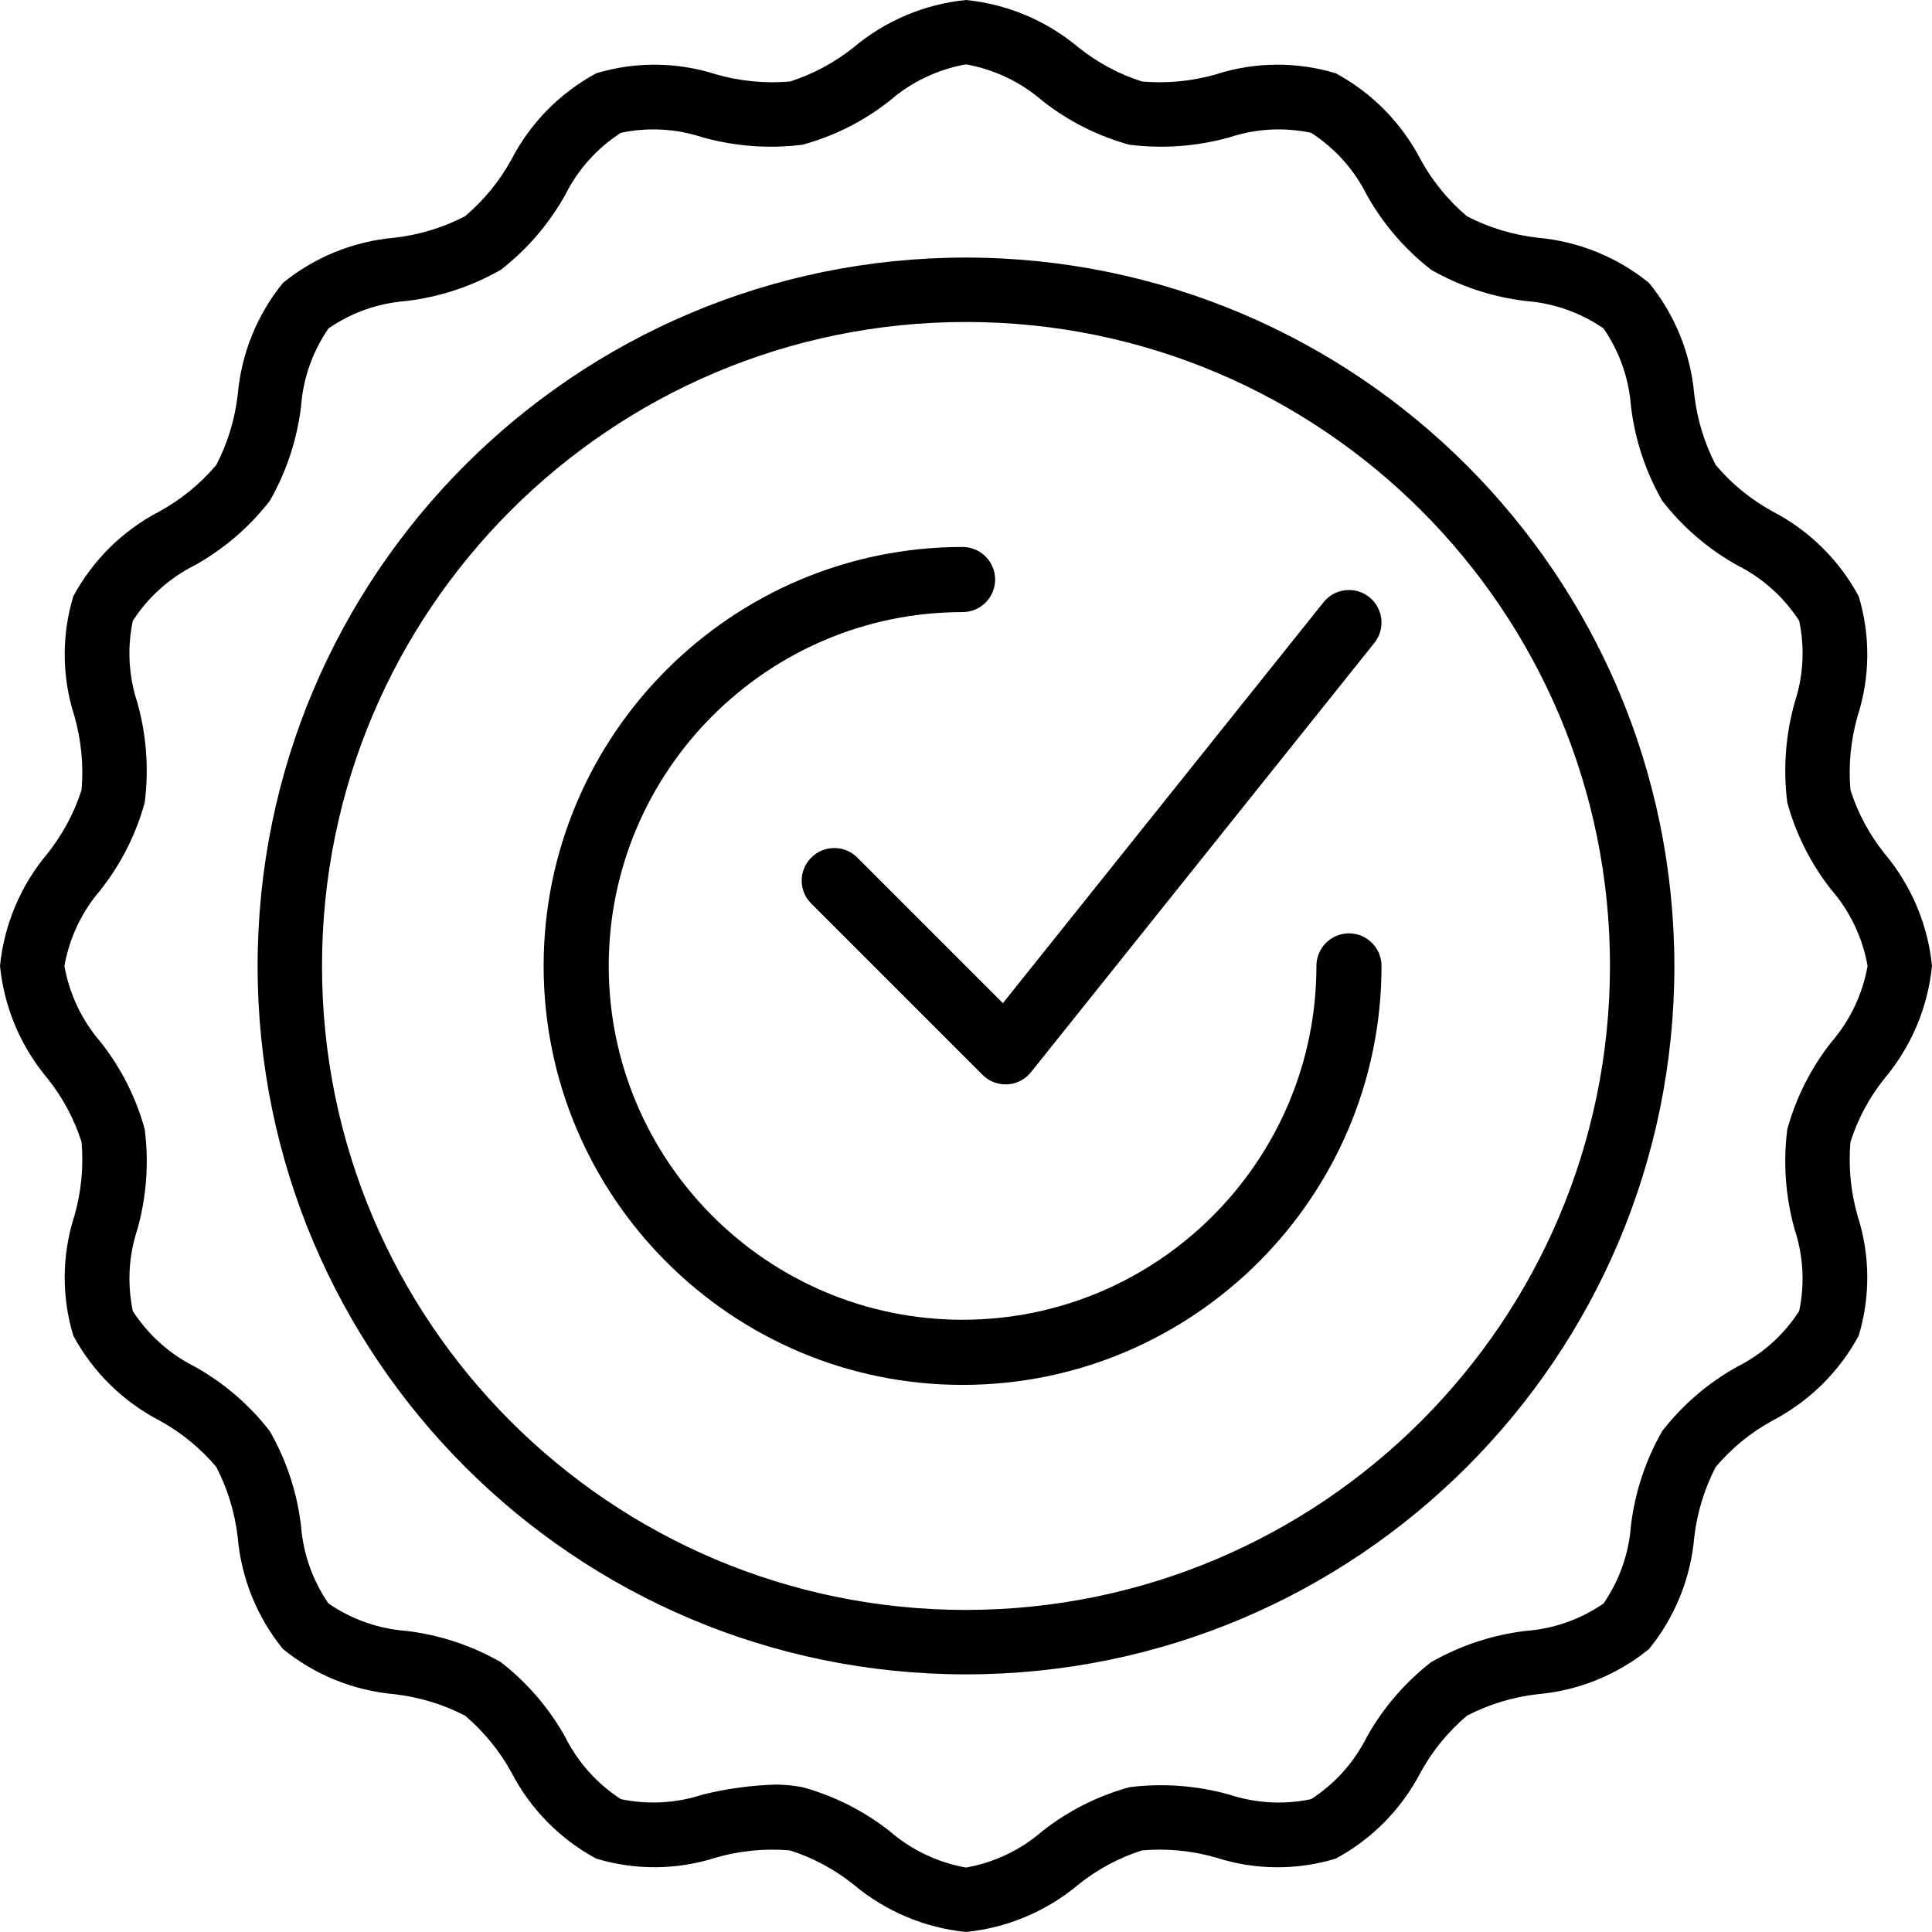
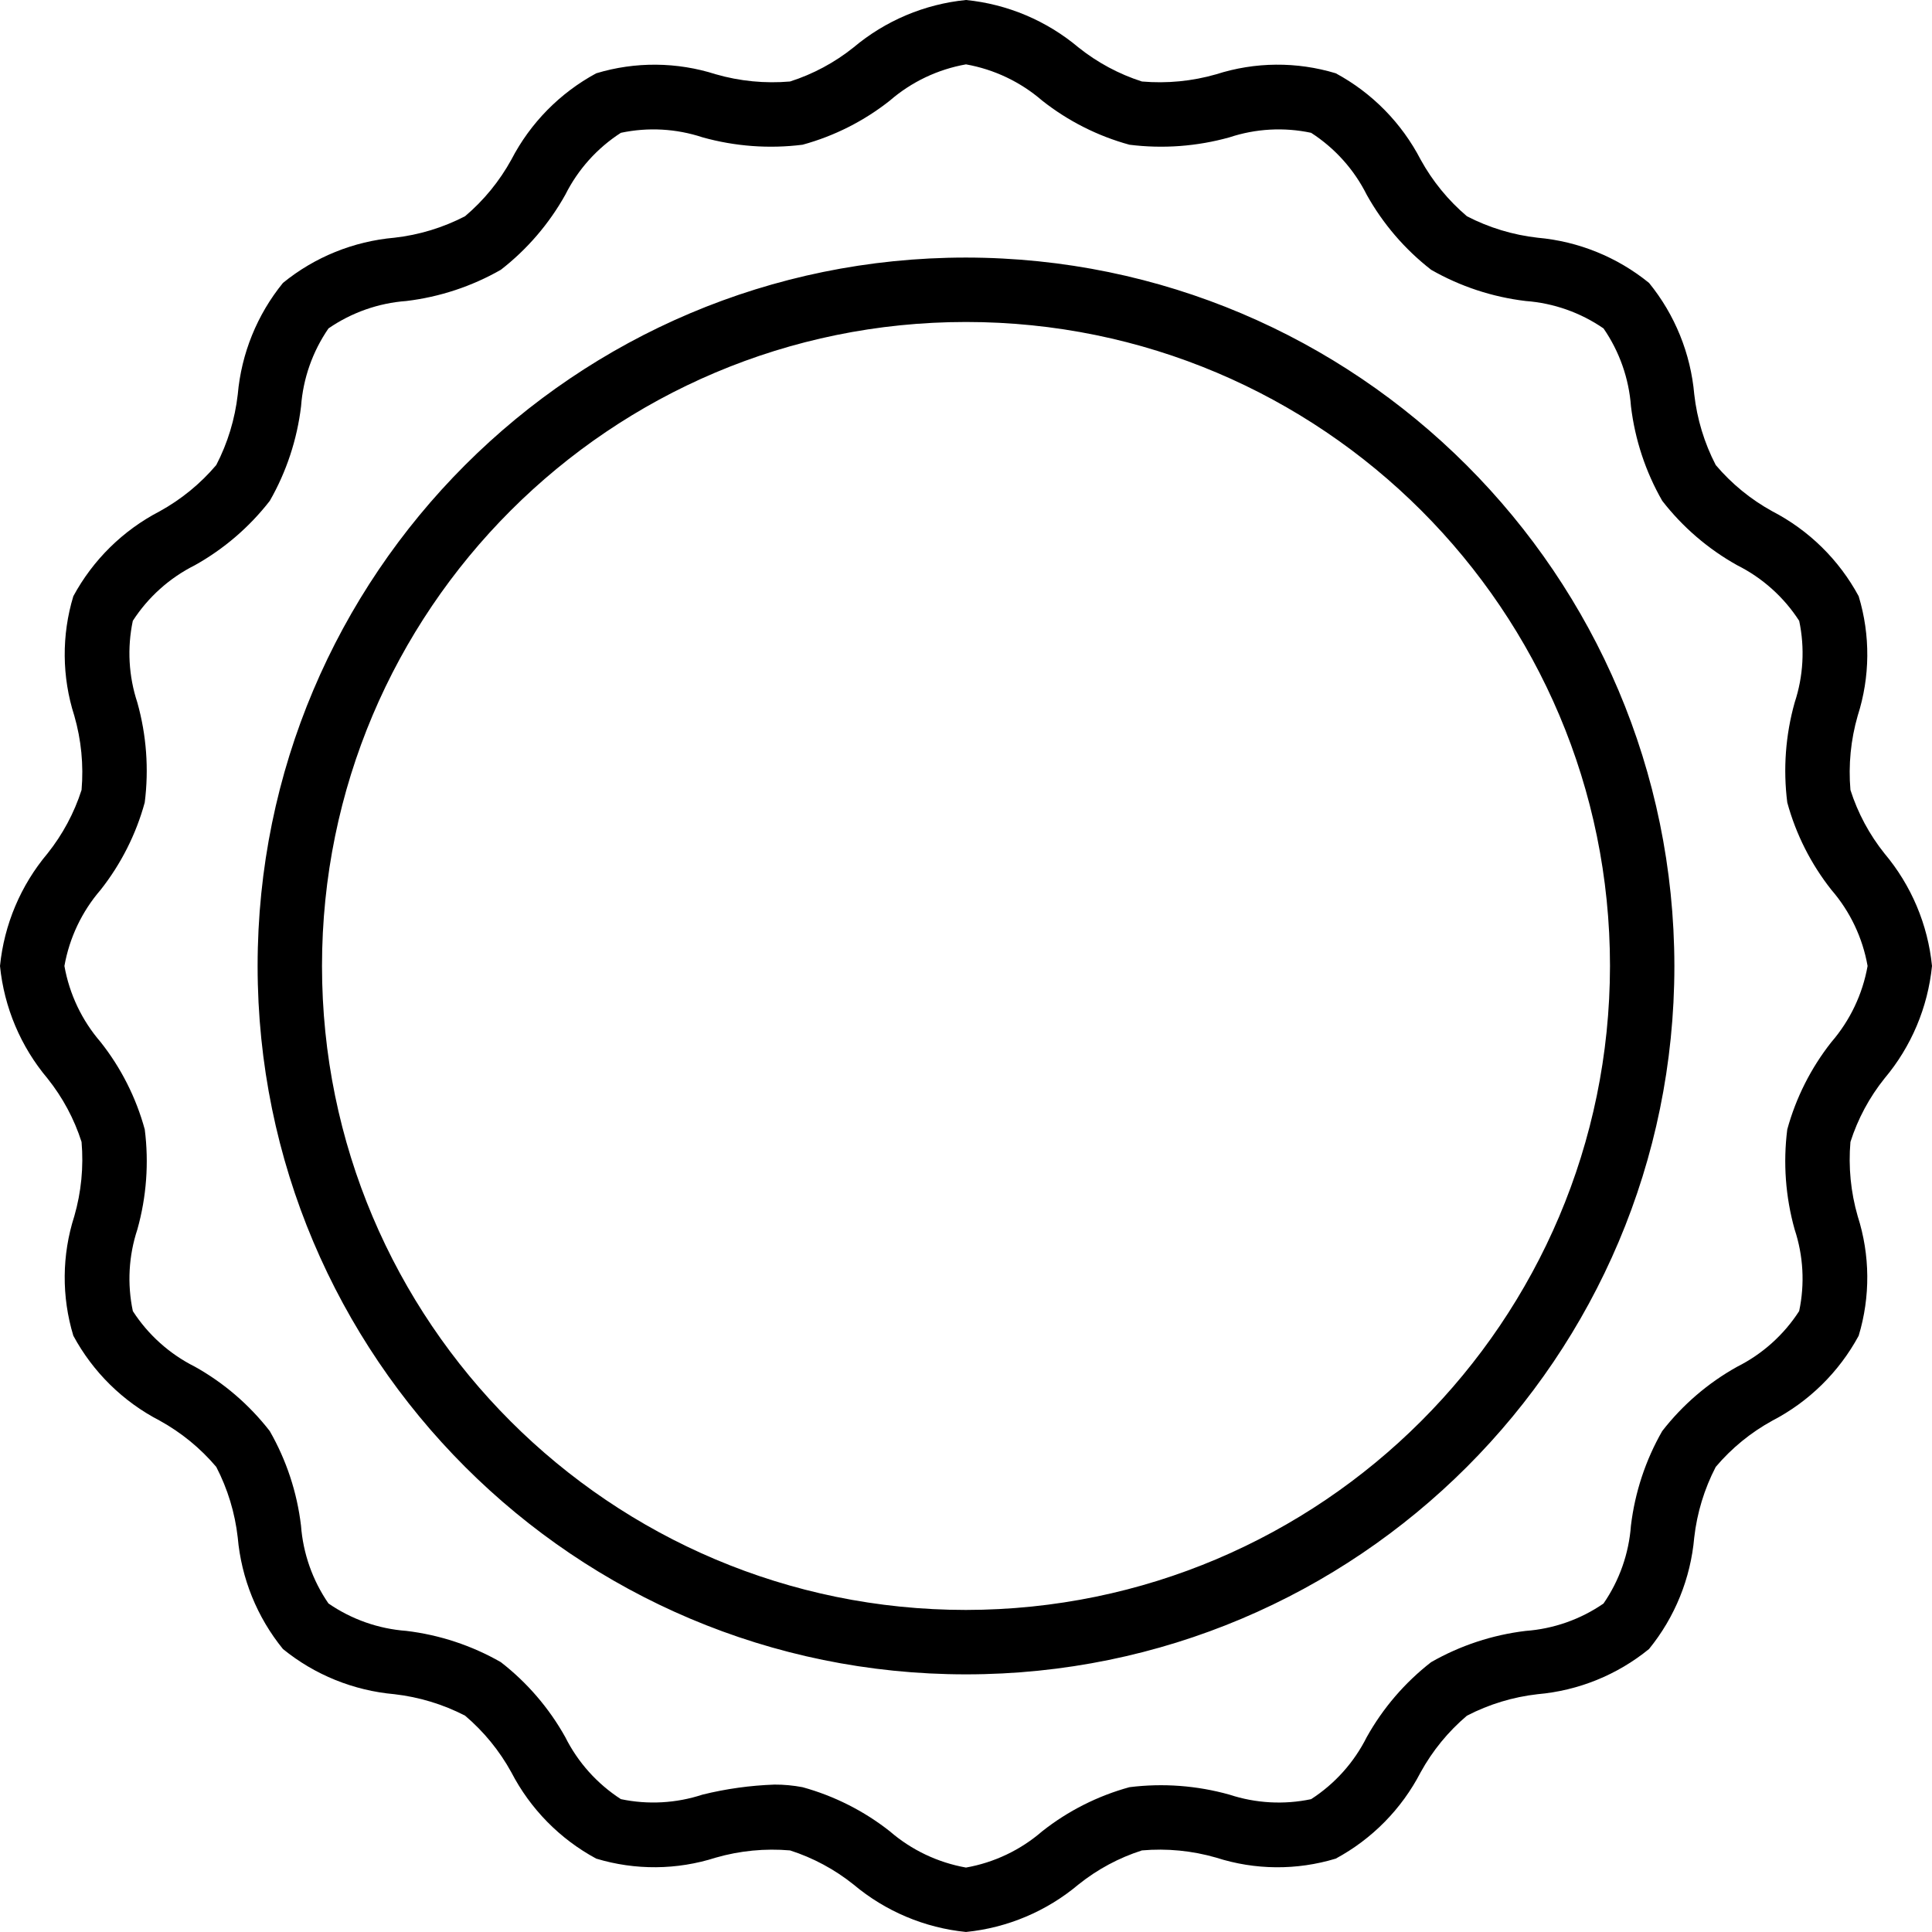
<svg xmlns="http://www.w3.org/2000/svg" version="1.1" id="Слой_1" x="0px" y="0px" width="70.001px" height="70px" viewBox="0 0 70.001 70" enable-background="new 0 0 70.001 70" xml:space="preserve">
  <g>
    <g id="_21-Quality">
      <path d="M68.279,39.076c0.972-1.154,1.571-2.576,1.722-4.076c-0.15-1.502-0.75-2.922-1.722-4.077    c-0.548-0.685-0.966-1.464-1.233-2.3c-0.078-0.905,0.011-1.818,0.263-2.691c0.451-1.406,0.464-2.916,0.035-4.33    c-0.71-1.316-1.8-2.388-3.128-3.076c-0.78-0.429-1.476-0.997-2.051-1.677c-0.413-0.798-0.677-1.665-0.778-2.56    c-0.13-1.479-0.7-2.886-1.638-4.038c-1.152-0.937-2.559-1.507-4.038-1.638c-0.894-0.101-1.761-0.364-2.56-0.777    c-0.679-0.576-1.247-1.271-1.677-2.051c-0.688-1.328-1.759-2.419-3.075-3.129c-1.414-0.429-2.925-0.416-4.331,0.035    c-0.874,0.252-1.787,0.34-2.693,0.262c-0.835-0.268-1.613-0.686-2.298-1.233C37.922,0.749,36.502,0.149,35,0    c-1.501,0.149-2.921,0.749-4.076,1.72c-0.685,0.548-1.464,0.966-2.299,1.233c-0.905,0.078-1.818-0.01-2.691-0.262    c-1.407-0.45-2.917-0.463-4.331-0.035c-1.315,0.71-2.388,1.8-3.075,3.127c-0.43,0.781-0.997,1.476-1.677,2.051    c-0.799,0.414-1.666,0.679-2.561,0.779c-1.479,0.13-2.886,0.699-4.037,1.637c-0.938,1.152-1.508,2.559-1.638,4.039    c-0.102,0.894-0.365,1.762-0.779,2.56c-0.575,0.679-1.271,1.247-2.051,1.677c-1.327,0.688-2.417,1.76-3.128,3.076    c-0.428,1.413-0.416,2.924,0.035,4.33c0.252,0.873,0.341,1.786,0.263,2.691c-0.268,0.836-0.687,1.615-1.233,2.3    C0.75,32.078,0.15,33.498,0,35c0.15,1.5,0.75,2.922,1.722,4.076c0.547,0.684,0.966,1.463,1.233,2.299    c0.078,0.906-0.011,1.818-0.263,2.691c-0.451,1.406-0.464,2.916-0.035,4.33c0.709,1.316,1.8,2.389,3.128,3.076    c0.78,0.43,1.476,0.998,2.051,1.678c0.413,0.797,0.677,1.664,0.778,2.559c0.13,1.479,0.7,2.887,1.638,4.039    c1.152,0.938,2.559,1.506,4.038,1.637c0.894,0.102,1.761,0.365,2.56,0.777c0.679,0.576,1.247,1.271,1.676,2.051    c0.688,1.328,1.76,2.42,3.076,3.129c1.414,0.428,2.924,0.416,4.331-0.035c0.874-0.252,1.787-0.34,2.693-0.262    c0.835,0.268,1.613,0.686,2.298,1.234C32.079,69.25,33.499,69.85,35,70c1.502-0.15,2.922-0.75,4.077-1.721    c0.685-0.549,1.464-0.967,2.298-1.234c0.906-0.08,1.819,0.01,2.692,0.262c1.406,0.453,2.917,0.465,4.331,0.035    c1.315-0.709,2.388-1.799,3.075-3.127c0.43-0.781,0.997-1.475,1.677-2.051c0.799-0.414,1.666-0.678,2.561-0.779    c1.479-0.129,2.886-0.699,4.037-1.637c0.938-1.152,1.508-2.559,1.638-4.039c0.101-0.893,0.365-1.76,0.779-2.559    c0.575-0.68,1.271-1.248,2.051-1.676c1.327-0.689,2.417-1.762,3.128-3.076c0.428-1.414,0.416-2.926-0.035-4.332    c-0.252-0.873-0.341-1.785-0.263-2.691C67.313,40.539,67.731,39.76,68.279,39.076z M66.354,37.759    c-0.739,0.937-1.282,2.013-1.597,3.163c-0.154,1.213-0.063,2.445,0.267,3.623c0.316,0.955,0.373,1.977,0.164,2.959    c-0.555,0.861-1.331,1.557-2.246,2.016c-1.053,0.586-1.977,1.379-2.716,2.332c-0.604,1.053-0.988,2.219-1.133,3.424    c-0.074,1.014-0.418,1.988-0.994,2.824c-0.836,0.576-1.81,0.918-2.821,0.992c-1.207,0.145-2.371,0.529-3.426,1.133    c-0.952,0.74-1.745,1.664-2.333,2.717c-0.458,0.914-1.153,1.691-2.014,2.246c-0.984,0.207-2.005,0.15-2.96-0.164    c-1.178-0.33-2.409-0.422-3.622-0.27c-1.151,0.316-2.227,0.859-3.162,1.598c-0.785,0.68-1.738,1.133-2.761,1.314    c-1.021-0.182-1.975-0.635-2.76-1.314c-0.936-0.738-2.012-1.281-3.162-1.598c-0.335-0.063-0.676-0.096-1.018-0.094    c-0.878,0.031-1.752,0.152-2.605,0.363c-0.954,0.314-1.976,0.371-2.959,0.164c-0.861-0.557-1.557-1.332-2.015-2.248    c-0.588-1.053-1.382-1.977-2.334-2.715c-1.054-0.604-2.218-0.988-3.424-1.133c-1.012-0.074-1.986-0.418-2.822-0.994    c-0.576-0.836-0.92-1.811-0.995-2.822c-0.144-1.207-0.528-2.369-1.132-3.424C9.035,50.9,8.112,50.105,7.06,49.518    c-0.916-0.459-1.692-1.154-2.247-2.014c-0.208-0.984-0.151-2.006,0.164-2.959c0.331-1.178,0.422-2.41,0.268-3.623    c-0.314-1.15-0.857-2.227-1.597-3.163C2.969,36.975,2.515,36.021,2.334,35c0.181-1.021,0.635-1.976,1.313-2.76    c0.739-0.938,1.282-2.012,1.597-3.163c0.154-1.214,0.063-2.445-0.268-3.623c-0.315-0.954-0.372-1.976-0.164-2.96    c0.556-0.86,1.332-1.556,2.247-2.014c1.053-0.588,1.976-1.381,2.716-2.333c0.604-1.054,0.988-2.219,1.133-3.425    c0.074-1.013,0.418-1.987,0.994-2.823c0.836-0.575,1.81-0.919,2.821-0.993c1.206-0.145,2.371-0.529,3.426-1.133    c0.952-0.74,1.745-1.664,2.333-2.716c0.458-0.915,1.153-1.691,2.014-2.245c0.984-0.209,2.005-0.152,2.96,0.164    c1.178,0.329,2.409,0.42,3.622,0.268c1.15-0.314,2.227-0.858,3.162-1.598c0.785-0.68,1.738-1.133,2.76-1.314    c1.022,0.182,1.976,0.635,2.761,1.314c0.936,0.739,2.011,1.283,3.162,1.598c1.213,0.152,2.445,0.061,3.623-0.268    c0.954-0.316,1.976-0.373,2.959-0.164c0.861,0.555,1.557,1.33,2.015,2.246c0.588,1.053,1.382,1.977,2.334,2.717    c1.054,0.603,2.218,0.987,3.424,1.131c1.012,0.075,1.986,0.418,2.822,0.994c0.576,0.836,0.92,1.811,0.994,2.824    c0.145,1.205,0.529,2.369,1.133,3.422c0.739,0.953,1.662,1.746,2.715,2.334c0.916,0.459,1.692,1.154,2.247,2.015    c0.208,0.983,0.151,2.005-0.164,2.959c-0.331,1.178-0.422,2.409-0.268,3.623c0.314,1.151,0.857,2.226,1.597,3.163    c0.679,0.784,1.133,1.738,1.313,2.76C67.486,36.021,67.032,36.975,66.354,37.759z M35,9.332C20.825,9.332,9.334,20.824,9.334,35    c0,14.174,11.491,25.666,25.666,25.666c14.176,0,25.667-11.492,25.667-25.666C60.651,20.83,49.169,9.349,35,9.332z M35,58.332    c-12.886,0-23.333-10.447-23.333-23.332c0-12.887,10.447-23.334,23.333-23.334c12.887,0,23.334,10.447,23.334,23.334    C58.319,47.879,47.881,58.318,35,58.332z" />
    </g>
-     <path d="M34.876,50.178c-8.37,0-15.179-6.811-15.179-15.18s6.809-15.18,15.179-15.18c0.65,0,1.18,0.529,1.18,1.18   s-0.529,1.18-1.18,1.18c-7.069,0-12.82,5.751-12.82,12.82c0,7.07,5.751,12.82,12.82,12.82s12.821-5.75,12.821-12.82   c0-0.65,0.528-1.18,1.179-1.18s1.18,0.529,1.18,1.18C50.056,43.367,43.246,50.178,34.876,50.178z" />
-     <path d="M36.428,39.289c-0.309,0-0.611-0.126-0.829-0.346l-6.223-6.223c-0.439-0.455-0.439-1.174,0.004-1.634   c0.225-0.231,0.526-0.36,0.849-0.36c0.308,0,0.598,0.118,0.819,0.332l5.289,5.289L47.955,21.82   c0.225-0.281,0.562-0.443,0.922-0.443c0.271,0,0.524,0.09,0.736,0.259c0.508,0.407,0.59,1.15,0.184,1.658L37.353,38.85   c-0.207,0.258-0.515,0.418-0.845,0.439H36.428z" />
  </g>
</svg>